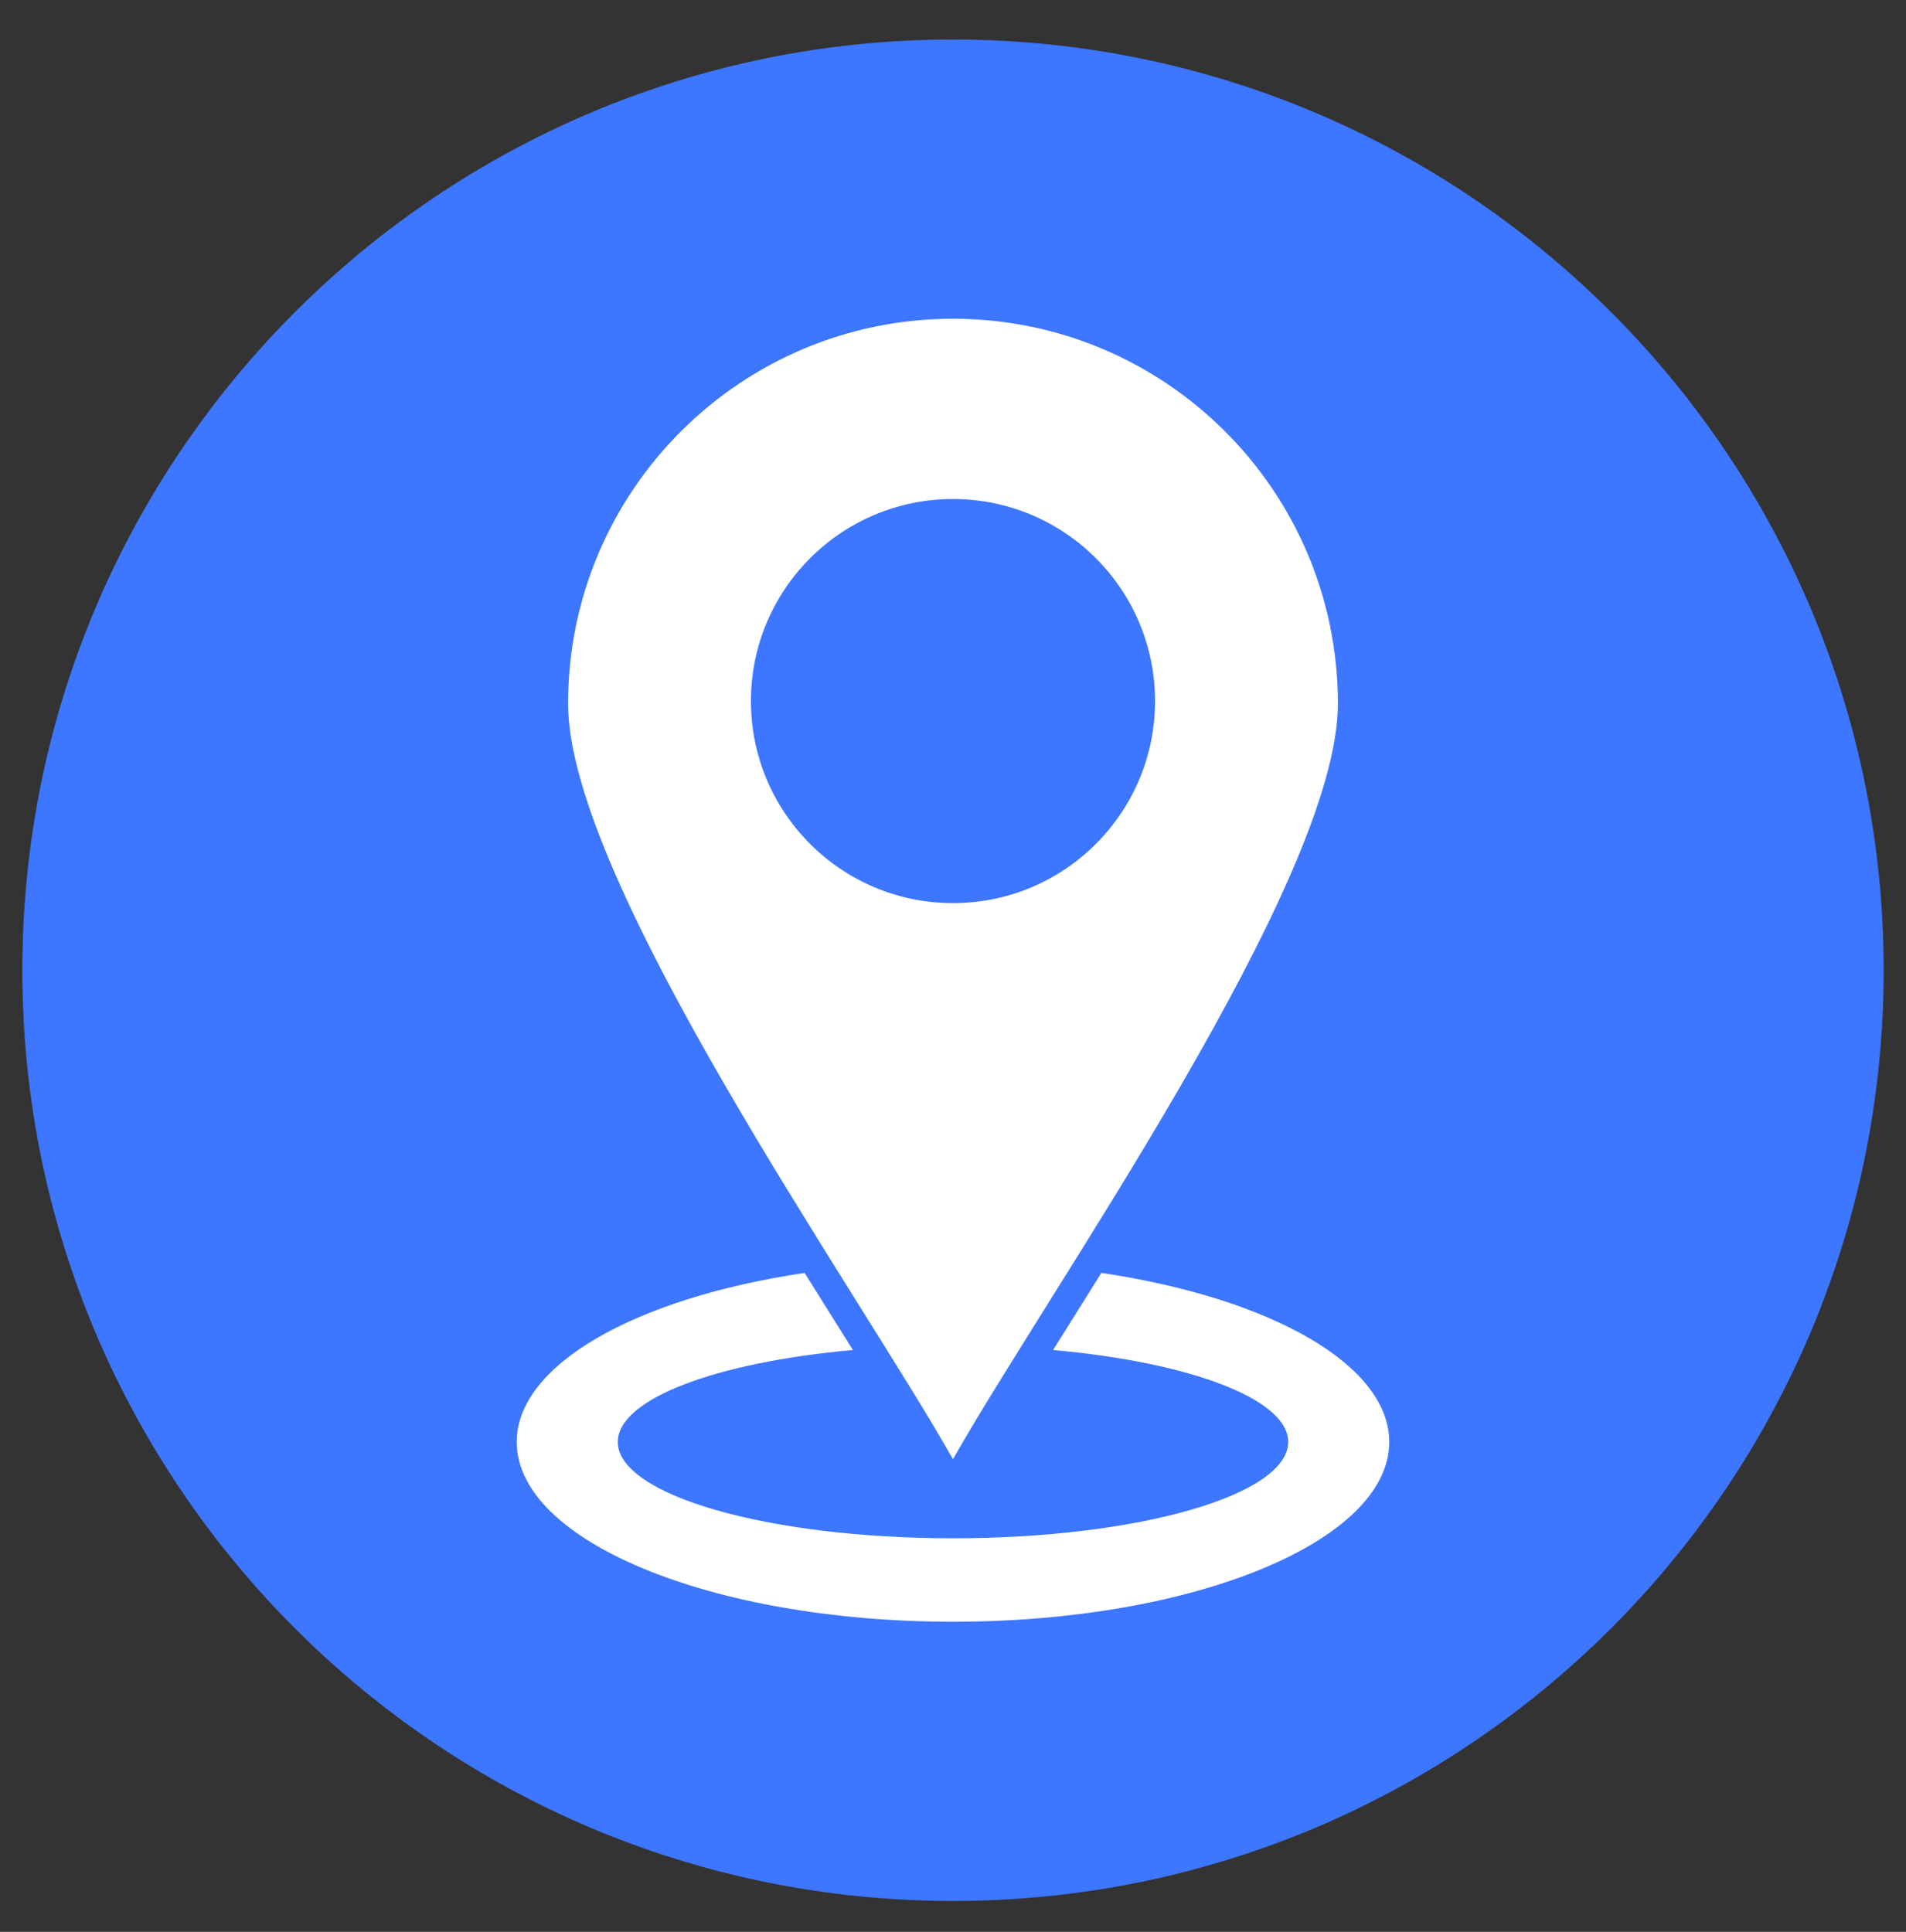
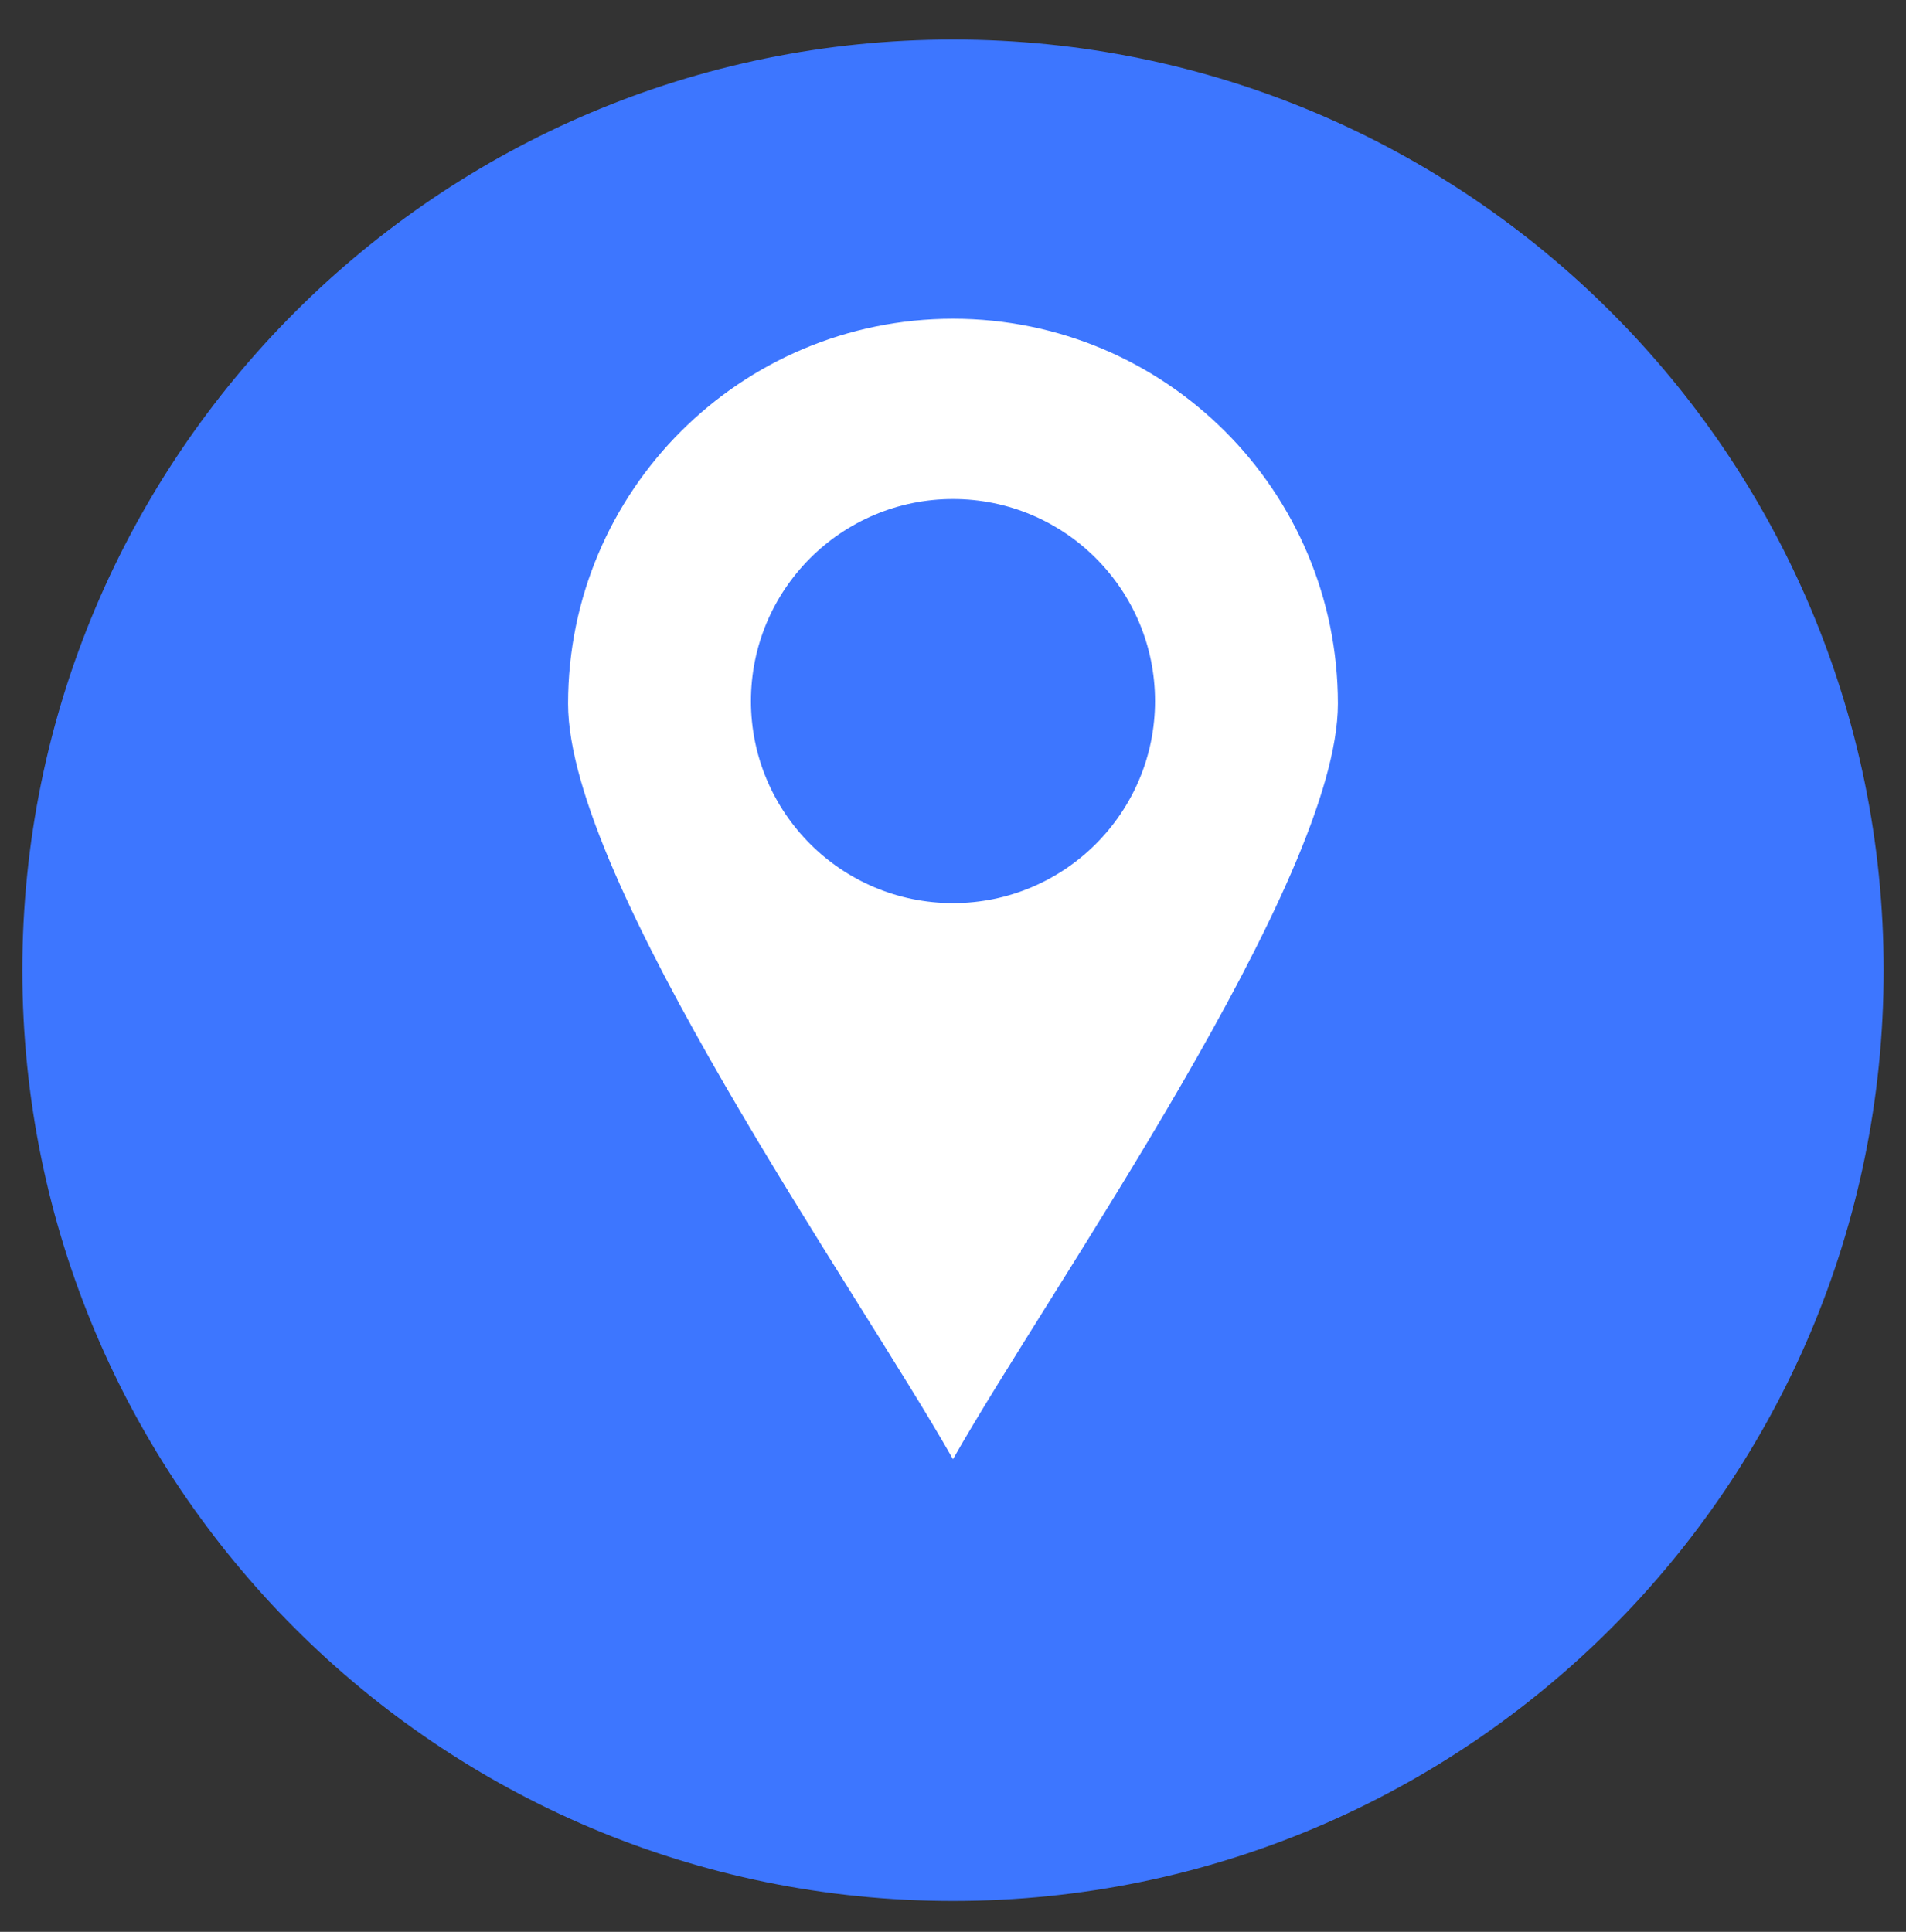
<svg xmlns="http://www.w3.org/2000/svg" width="74" height="75" viewBox="0 0 74 75" fill="none">
  <rect x="0" y="0" width="74" height="75" fill="#333333" stroke="none" />
  <path d="M37 73.801C56.956 73.801 73.133 57.624 73.133 37.668C73.133 17.712 56.956 1.535 37 1.535C17.044 1.535 0.867 17.712 0.867 37.668C0.867 57.624 17.044 73.801 37 73.801Z" fill="#3D76FF" />
  <path fill-rule="evenodd" clip-rule="evenodd" d="M36.999 12.375C45.253 12.375 51.944 19.066 51.944 27.32C51.944 34.222 40.7 50.107 36.999 56.651C33.299 50.107 22.055 34.222 22.055 27.32C22.055 19.066 28.746 12.375 36.999 12.375ZM36.999 19.374C41.332 19.374 44.844 22.886 44.844 27.218C44.844 31.55 41.332 35.062 36.999 35.062C32.667 35.062 29.155 31.55 29.155 27.218C29.155 22.886 32.667 19.374 36.999 19.374Z" fill="white" />
-   <path fill-rule="evenodd" clip-rule="evenodd" d="M42.76 49.418C49.419 50.409 53.937 53.022 53.937 55.981C53.937 59.836 46.354 62.961 37 62.961C27.645 62.961 20.062 59.836 20.062 55.981C20.062 53.022 24.58 50.409 31.239 49.418C31.889 50.459 32.52 51.462 33.114 52.412C27.734 52.895 23.985 54.332 23.985 55.981C23.985 58.046 29.812 59.721 37 59.721C44.187 59.721 50.014 58.046 50.014 55.981C50.014 54.332 46.266 52.895 40.886 52.412C41.48 51.462 42.11 50.459 42.76 49.418Z" fill="white" />
</svg>